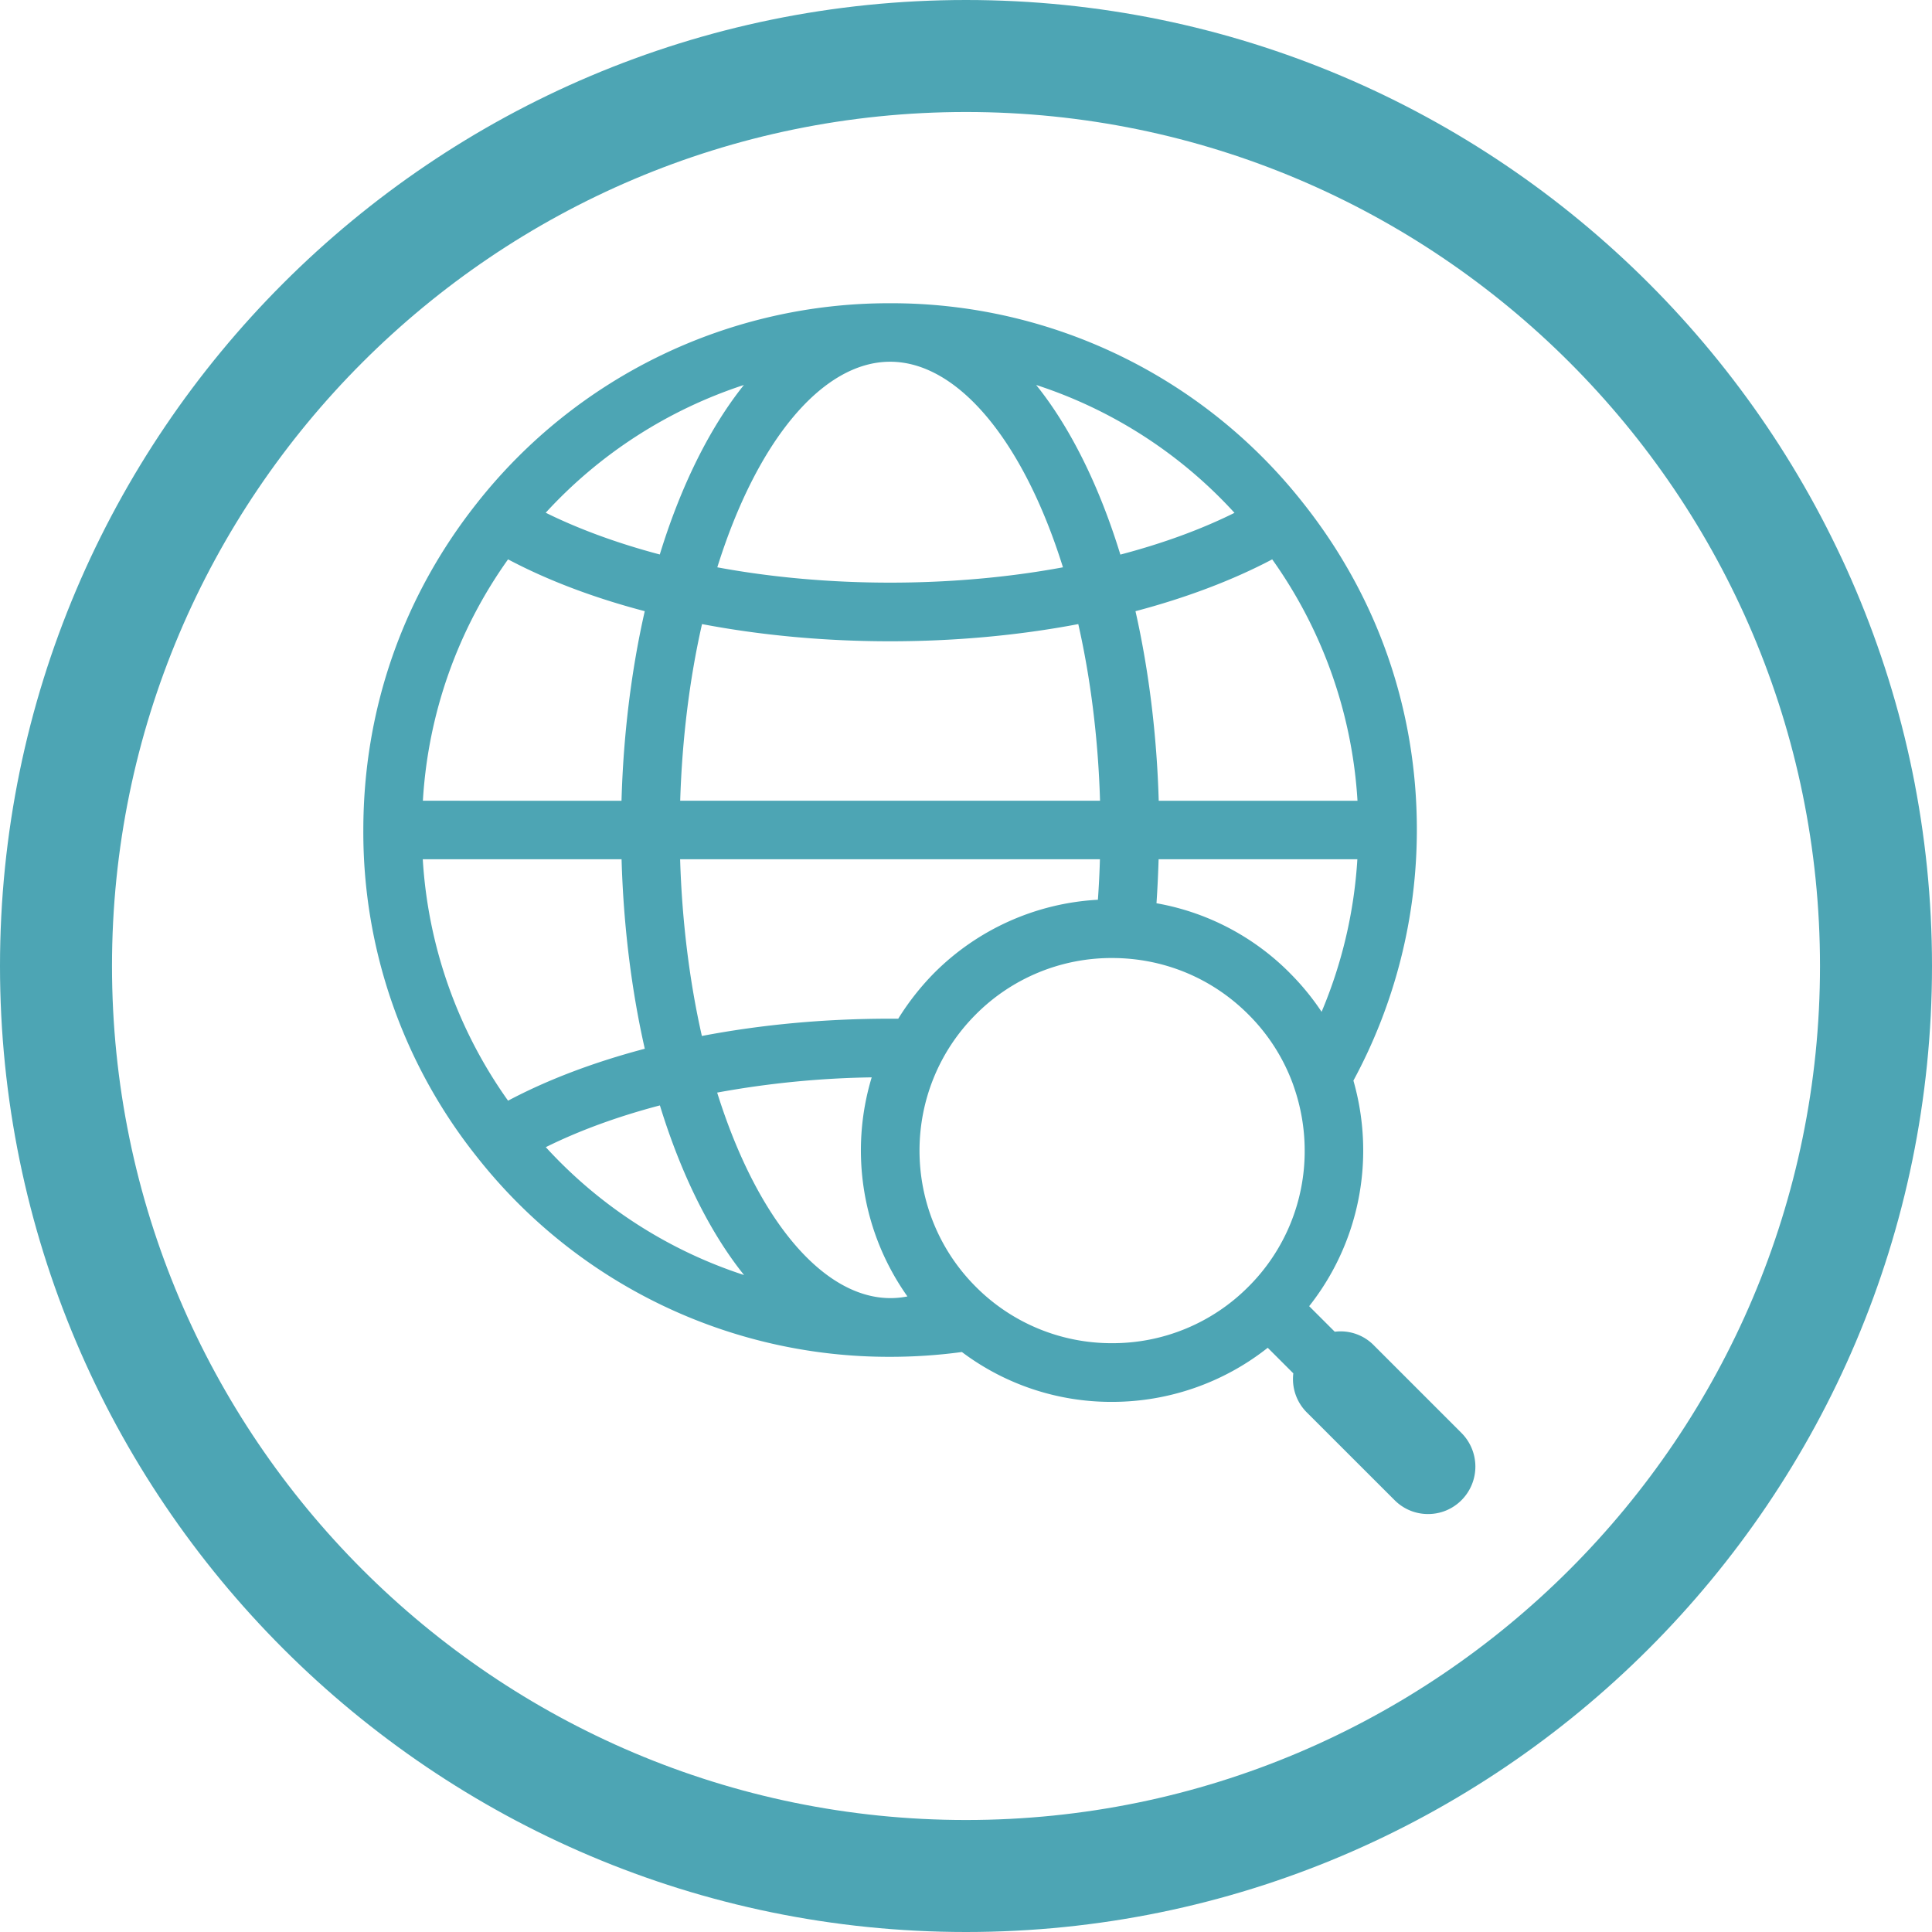
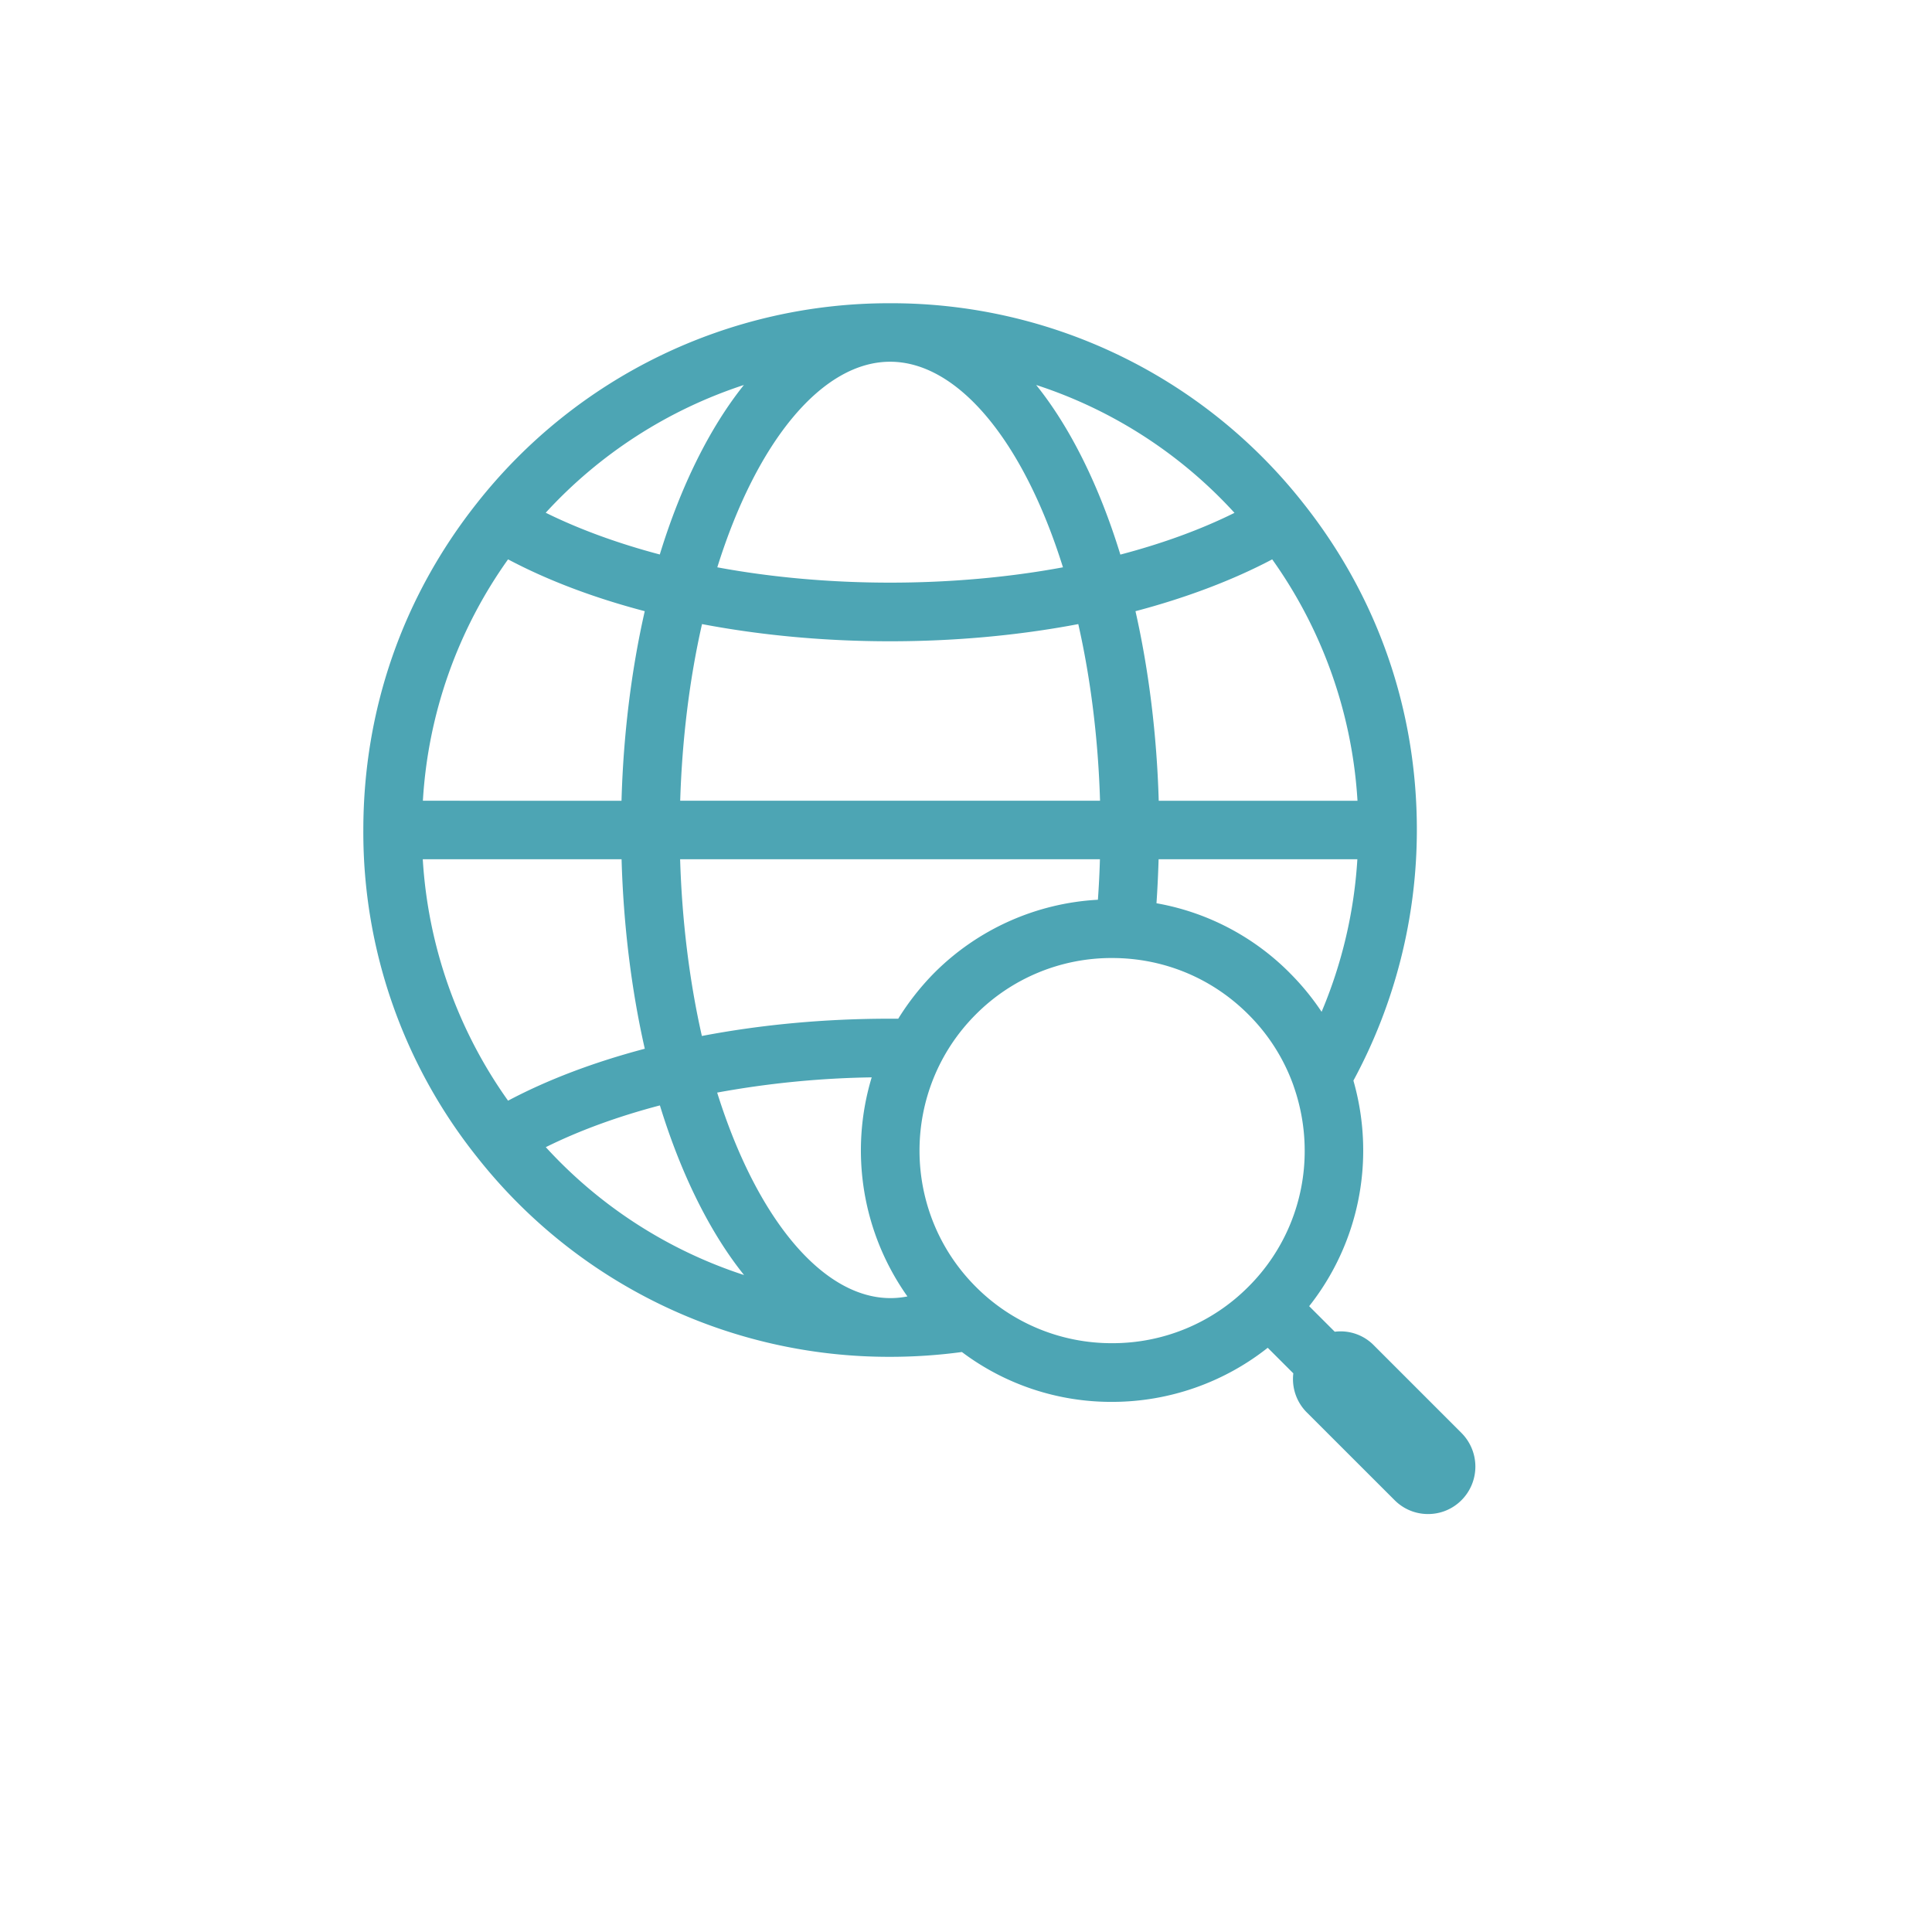
<svg xmlns="http://www.w3.org/2000/svg" width="69" height="69" viewBox="0 0 69 69">
  <g fill="#4DA5B4" fill-rule="evenodd">
-     <path d="M34.5 4C17.682 4 4 17.682 4 34.5 4 51.318 17.682 65 34.5 65 51.318 65 65 51.318 65 34.5 65 17.682 51.318 4 34.5 4m0 65C15.477 69 0 53.523 0 34.5S15.477 0 34.5 0C53.524 0 69 15.477 69 34.5S53.524 69 34.5 69" />
    <path d="M34.852 36.228a6.835 6.835 0 0 1 4.865-2.013c1.84 0 3.567.715 4.865 2.013a6.802 6.802 0 0 1 1.598 2.499l.023.067c.26.743.393 1.516.393 2.299a6.83 6.83 0 0 1-2.014 4.865 6.833 6.833 0 0 1-4.865 2.013 6.838 6.838 0 0 1-4.865-2.013c-2.683-2.682-2.683-7.047 0-9.73zm-3.72 2.249a9.016 9.016 0 0 0 1.276 7.824c-2.596.519-5.252-2.35-6.795-7.28a33.347 33.347 0 0 1 5.52-.544zM26.56 13.759c-1.216 1.522-2.248 3.605-2.996 6.044-1.496-.395-2.89-.905-4.074-1.491a16.605 16.605 0 0 1 7.078-4.563.04.04 0 0 0-.008.01zm13.453 6.048c-.75-2.445-1.782-4.529-2.995-6.043l-.012-.015a16.503 16.503 0 0 1 7.083 4.567c-1.194.593-2.562 1.093-4.076 1.491zm6.048 14.939a8.882 8.882 0 0 0-4.758-2.487c.036-.527.06-1.053.076-1.571h7.098a16.569 16.569 0 0 1-1.277 5.448 8.98 8.98 0 0 0-1.14-1.39zm-21.768-6.148c.067-2.19.334-4.355.779-6.309 4.305.819 9.142.818 13.438 0 .444 1.953.712 4.118.777 6.309H24.292zm14.99 2.09a33.89 33.89 0 0 1-.072 1.446 8.946 8.946 0 0 0-5.847 2.615 9.325 9.325 0 0 0-1.284 1.633h-.293c-2.312 0-4.57.207-6.72.617-.444-1.955-.711-4.121-.777-6.311h14.994zm2.1-2.089c-.067-2.333-.352-4.658-.83-6.771 1.81-.477 3.484-1.111 4.883-1.851a16.568 16.568 0 0 1 3.046 8.622h-7.1zm-15.765-8.338c1.419-4.541 3.763-7.342 6.172-7.342 2.407 0 4.752 2.801 6.173 7.342-3.928.73-8.417.73-12.345 0zm-10.515 8.337a16.515 16.515 0 0 1 3.042-8.621c1.413.749 3.052 1.37 4.882 1.851-.481 2.111-.765 4.436-.83 6.771l-7.094-.001zm8.465 10.881c.75 2.445 1.782 4.53 2.995 6.045l.01.013a16.523 16.523 0 0 1-7.08-4.567c1.186-.59 2.579-1.099 4.075-1.491zm-.54-2.024c-1.834.485-3.473 1.107-4.883 1.855a16.566 16.566 0 0 1-3.046-8.622h7.1c.066 2.336.35 4.66.829 6.767zm29.169 13.723-3.131-3.131a1.662 1.662 0 0 0-1.396-.485l-.914-.913a8.954 8.954 0 0 0 1.93-5.56c0-.844-.117-1.683-.35-2.496a18.836 18.836 0 0 0 2.266-8.958c0-4.289-1.406-8.325-4.064-11.673A18.717 18.717 0 0 0 31.79 10.83a18.73 18.73 0 0 0-14.751 7.132c-2.66 3.357-4.063 7.394-4.063 11.69a18.6 18.6 0 0 0 4.063 11.673 18.723 18.723 0 0 0 14.75 7.133c.86 0 1.723-.058 2.564-.172a8.868 8.868 0 0 0 5.365 1.781c2.02 0 3.98-.684 5.558-1.932l.914.913a1.684 1.684 0 0 0 .484 1.398l3.133 3.131c.318.319.743.496 1.195.496.452 0 .877-.177 1.195-.496a1.7 1.7 0 0 0-.001-2.399z" />
  </g>
</svg>